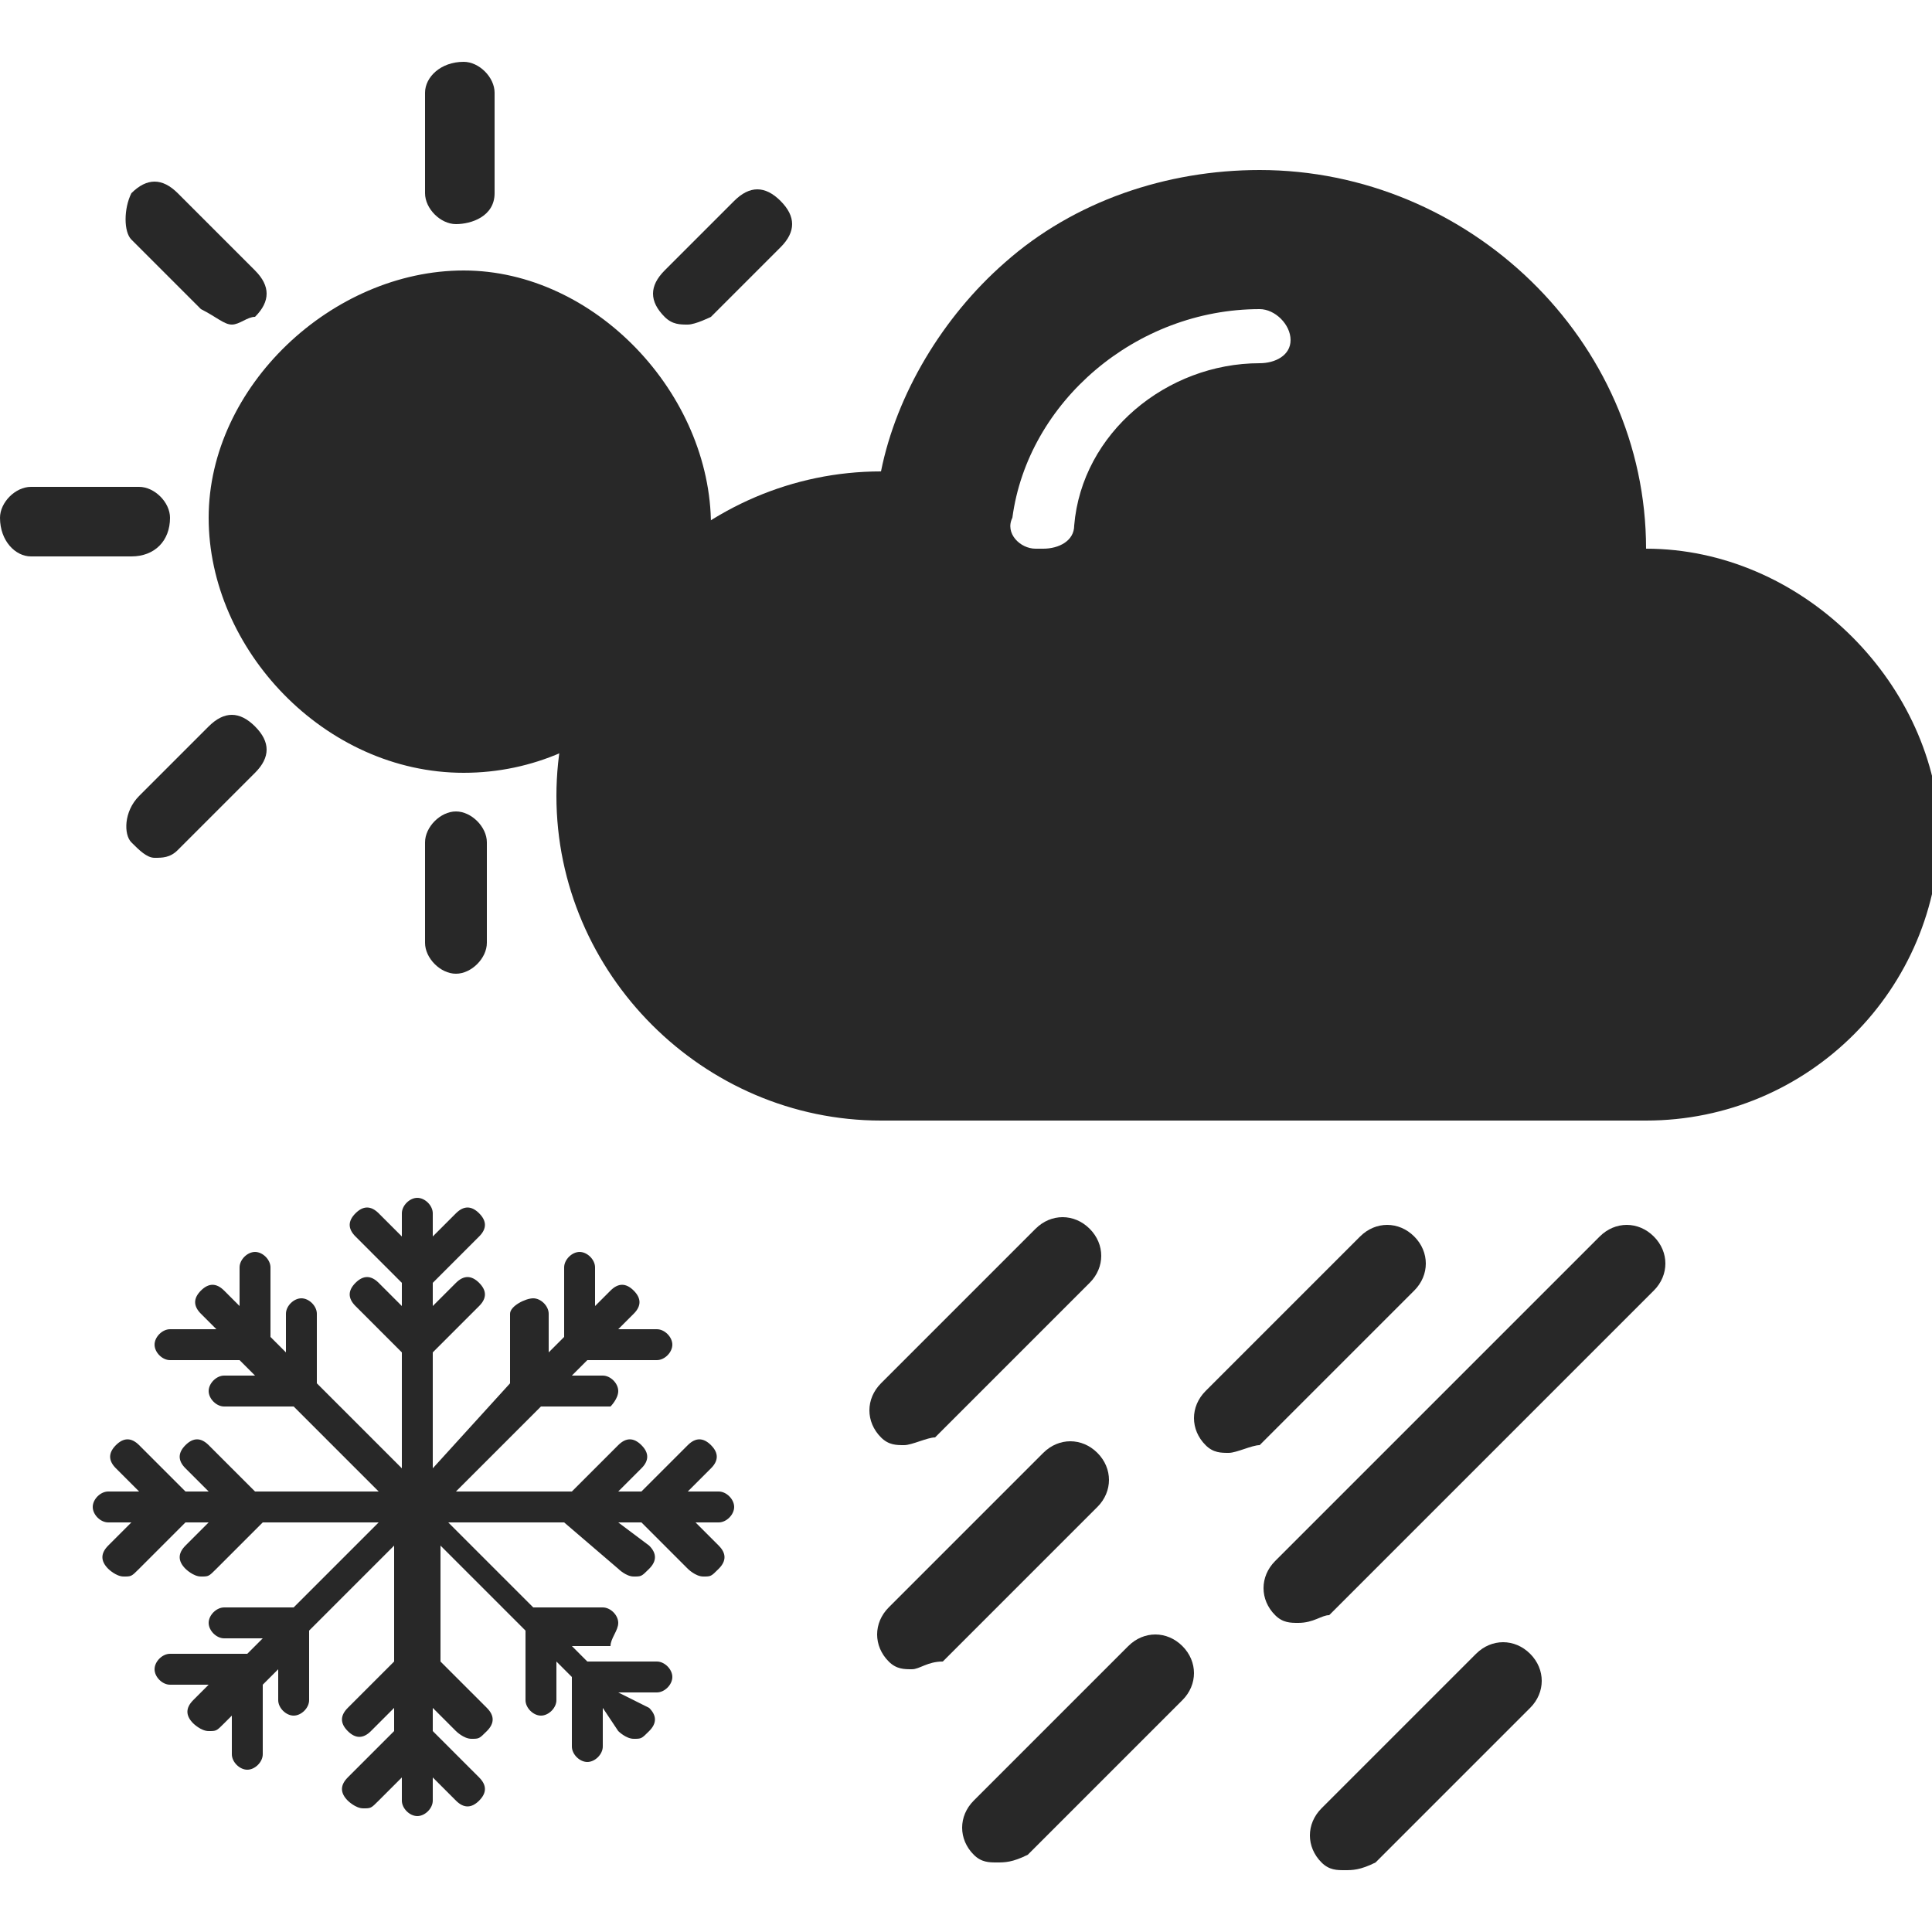
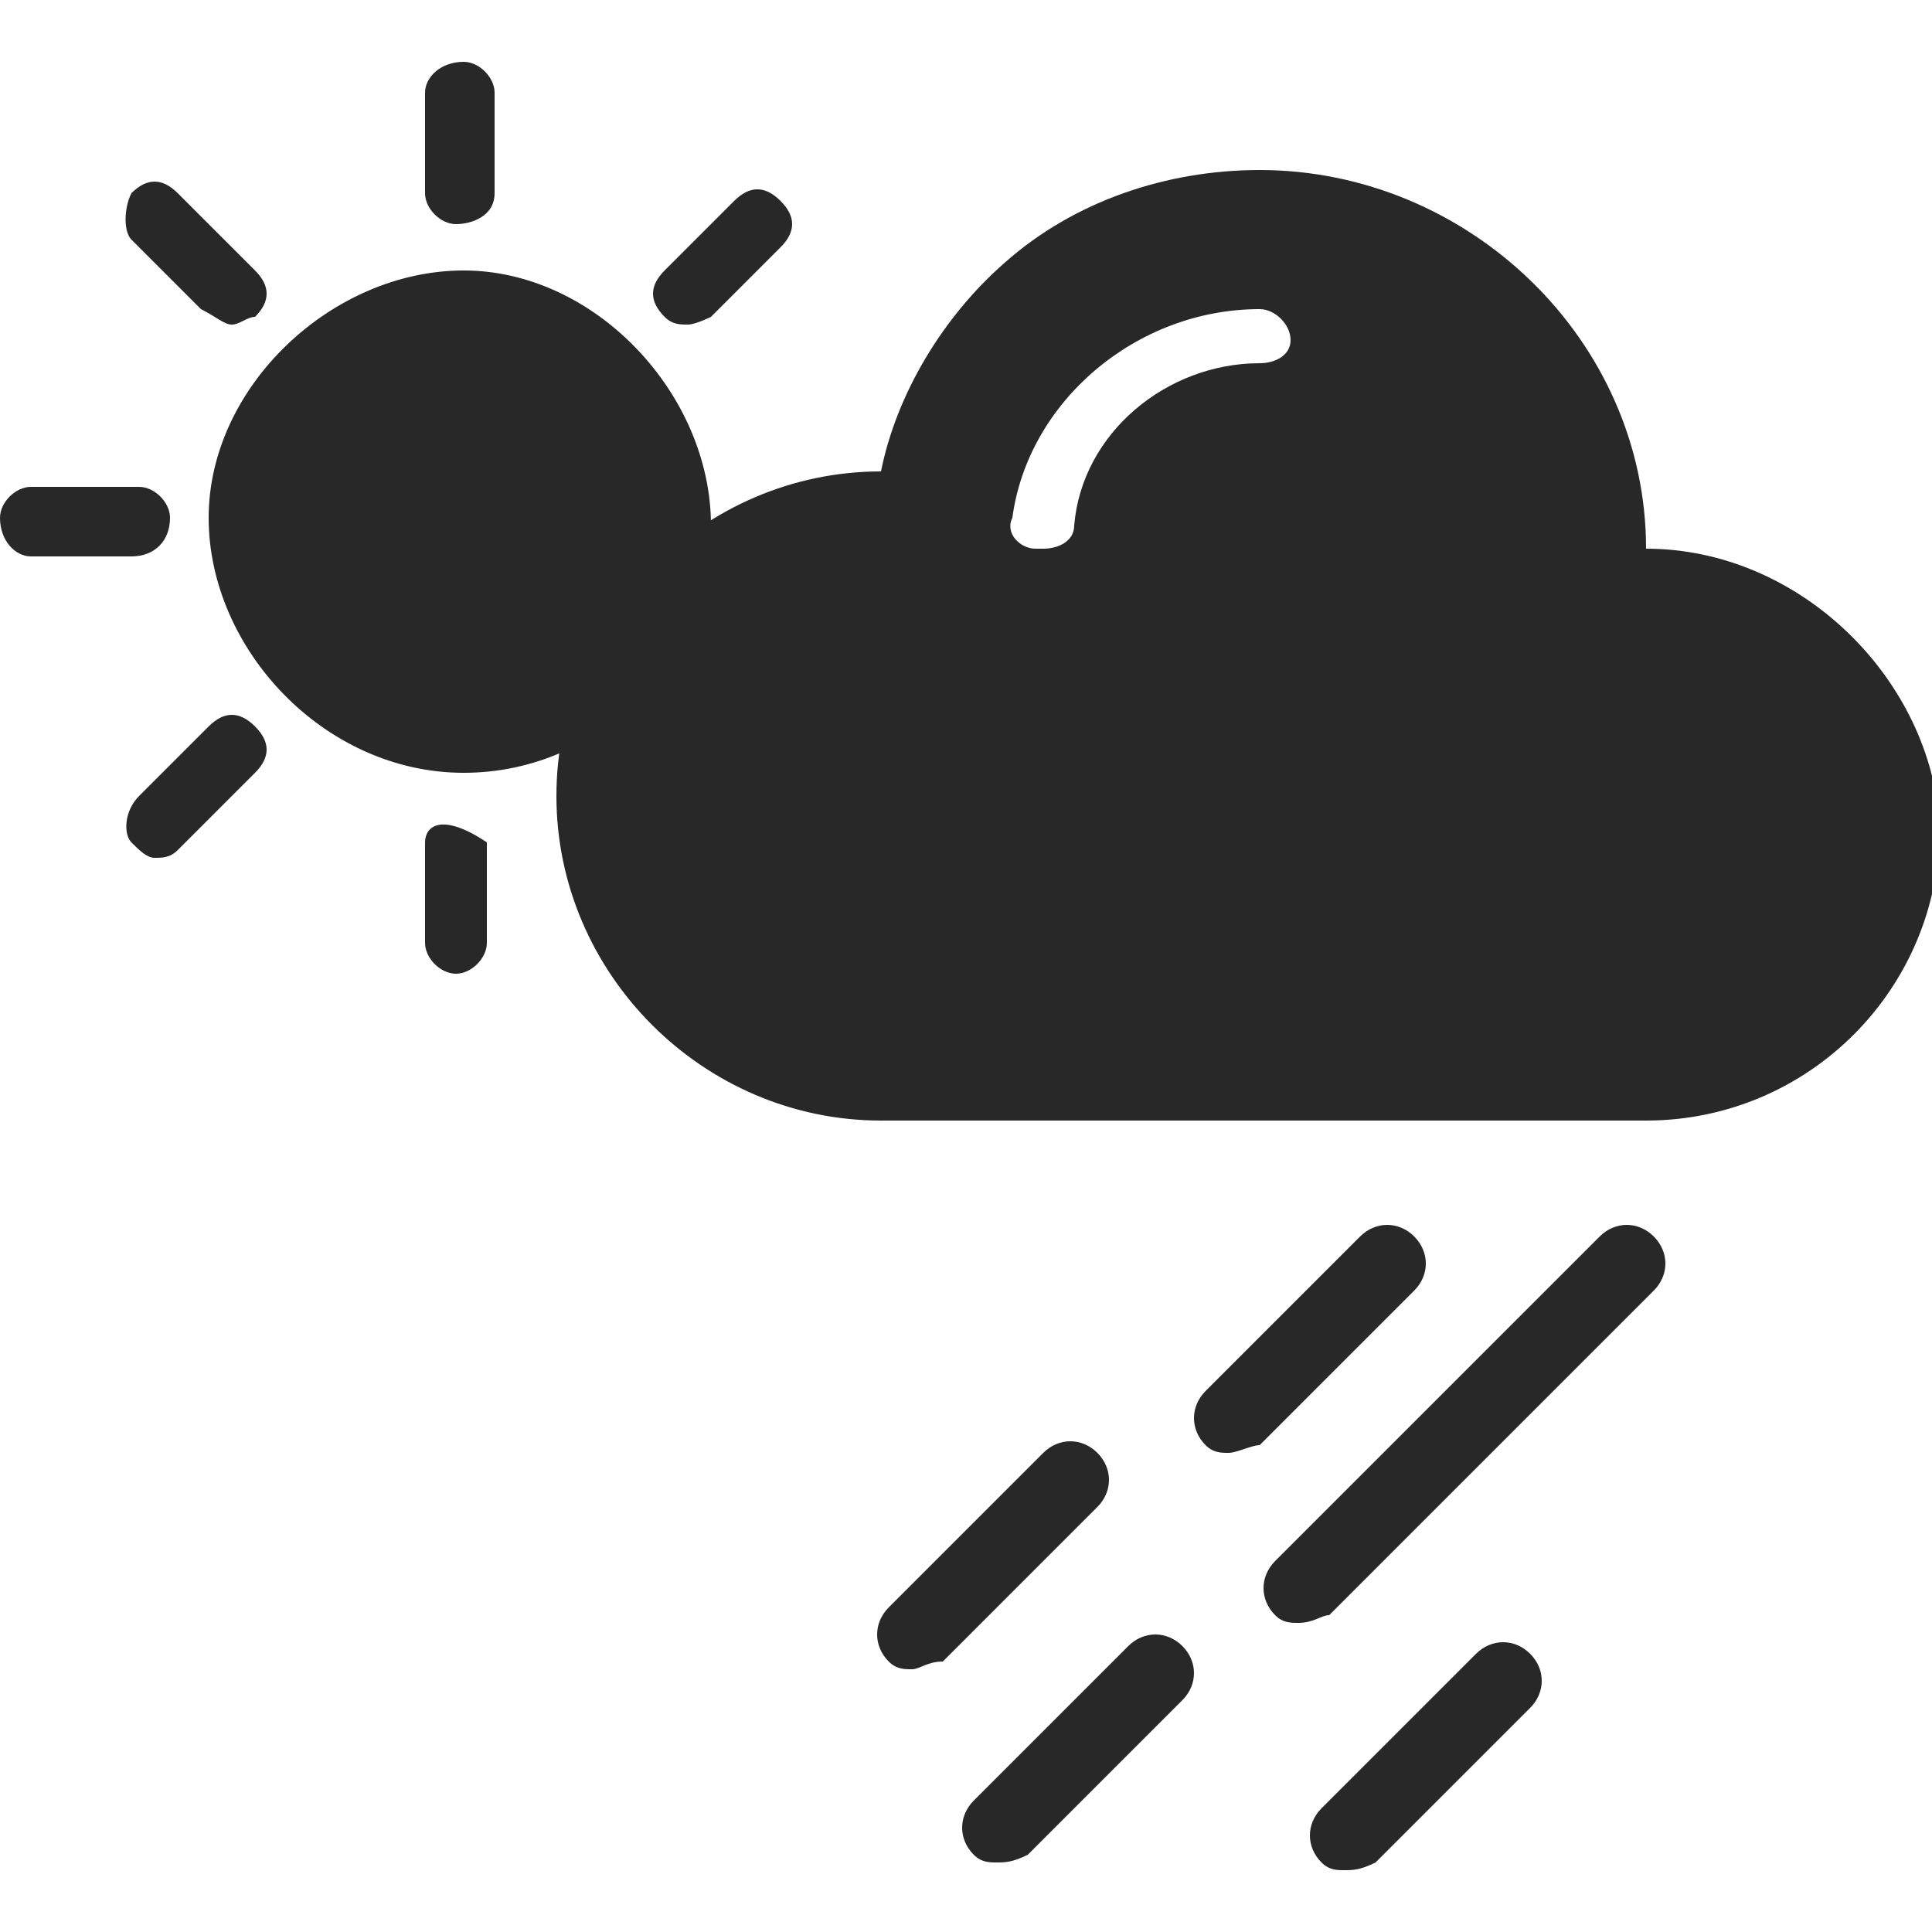
<svg xmlns="http://www.w3.org/2000/svg" version="1.1" id="Layer_1" x="0px" y="0px" width="25px" height="25px" viewBox="0 0 25 25" style="enable-background:new 0 0 25 25;" xml:space="preserve">
  <style type="text/css">
	.st0{fill:#282828;}
</style>
  <g id="XMLID_922_">
-     <path id="XMLID_51_" class="st0" d="M9.5,19.5c0-0.1-0.1-0.2-0.2-0.2H8.9L9.2,19c0.1-0.1,0.1-0.2,0-0.3c-0.1-0.1-0.2-0.1-0.3,0   l-0.6,0.6H8L8.3,19c0.1-0.1,0.1-0.2,0-0.3c-0.1-0.1-0.2-0.1-0.3,0l-0.6,0.6H5.9l1.1-1.1h0.9C7.9,18.2,8,18.1,8,18s-0.1-0.2-0.2-0.2   H7.4l0.2-0.2h0.9c0.1,0,0.2-0.1,0.2-0.2s-0.1-0.2-0.2-0.2H8l0.2-0.2c0.1-0.1,0.1-0.2,0-0.3c-0.1-0.1-0.2-0.1-0.3,0l-0.2,0.2v-0.5   c0-0.1-0.1-0.2-0.2-0.2c-0.1,0-0.2,0.1-0.2,0.2v0.9l-0.2,0.2V17c0-0.1-0.1-0.2-0.2-0.2S6.6,16.9,6.6,17v0.9L5.6,19v-1.5l0.6-0.6   c0.1-0.1,0.1-0.2,0-0.3c-0.1-0.1-0.2-0.1-0.3,0l-0.3,0.3v-0.3l0.6-0.6c0.1-0.1,0.1-0.2,0-0.3c-0.1-0.1-0.2-0.1-0.3,0l-0.3,0.3v-0.3   c0-0.1-0.1-0.2-0.2-0.2c-0.1,0-0.2,0.1-0.2,0.2v0.3l-0.3-0.3c-0.1-0.1-0.2-0.1-0.3,0s-0.1,0.2,0,0.3l0.6,0.6v0.3l-0.3-0.3   c-0.1-0.1-0.2-0.1-0.3,0c-0.1,0.1-0.1,0.2,0,0.3l0.6,0.6V19l-1.1-1.1V17c0-0.1-0.1-0.2-0.2-0.2c-0.1,0-0.2,0.1-0.2,0.2v0.5   l-0.2-0.2v-0.9c0-0.1-0.1-0.2-0.2-0.2c-0.1,0-0.2,0.1-0.2,0.2v0.5l-0.2-0.2c-0.1-0.1-0.2-0.1-0.3,0c-0.1,0.1-0.1,0.2,0,0.3l0.2,0.2   H2.2c-0.1,0-0.2,0.1-0.2,0.2s0.1,0.2,0.2,0.2h0.9l0.2,0.2H2.9c-0.1,0-0.2,0.1-0.2,0.2s0.1,0.2,0.2,0.2h0.9l1.1,1.1H3.3l-0.6-0.6   c-0.1-0.1-0.2-0.1-0.3,0c-0.1,0.1-0.1,0.2,0,0.3l0.3,0.3H2.4l-0.6-0.6c-0.1-0.1-0.2-0.1-0.3,0c-0.1,0.1-0.1,0.2,0,0.3l0.3,0.3H1.4   c-0.1,0-0.2,0.1-0.2,0.2c0,0.1,0.1,0.2,0.2,0.2h0.3L1.4,20c-0.1,0.1-0.1,0.2,0,0.3c0,0,0.1,0.1,0.2,0.1s0.1,0,0.2-0.1l0.6-0.6h0.3   L2.4,20c-0.1,0.1-0.1,0.2,0,0.3c0,0,0.1,0.1,0.2,0.1s0.1,0,0.2-0.1l0.6-0.6h1.5l-1.1,1.1H2.9c-0.1,0-0.2,0.1-0.2,0.2   s0.1,0.2,0.2,0.2h0.5l-0.2,0.2H2.2c-0.1,0-0.2,0.1-0.2,0.2s0.1,0.2,0.2,0.2h0.5l-0.2,0.2c-0.1,0.1-0.1,0.2,0,0.3   c0,0,0.1,0.1,0.2,0.1s0.1,0,0.2-0.1L3,22.2v0.5c0,0.1,0.1,0.2,0.2,0.2s0.2-0.1,0.2-0.2v-0.9l0.2-0.2V22c0,0.1,0.1,0.2,0.2,0.2   s0.2-0.1,0.2-0.2v-0.9L5.1,20v1.5l-0.6,0.6c-0.1,0.1-0.1,0.2,0,0.3c0.1,0.1,0.2,0.1,0.3,0l0.3-0.3v0.3l-0.6,0.6   c-0.1,0.1-0.1,0.2,0,0.3c0,0,0.1,0.1,0.2,0.1c0.1,0,0.1,0,0.2-0.1l0.3-0.3v0.3c0,0.1,0.1,0.2,0.2,0.2c0.1,0,0.2-0.1,0.2-0.2v-0.3   l0.3,0.3c0.1,0.1,0.2,0.1,0.3,0s0.1-0.2,0-0.3l-0.6-0.6v-0.3l0.3,0.3c0,0,0.1,0.1,0.2,0.1s0.1,0,0.2-0.1c0.1-0.1,0.1-0.2,0-0.3   l-0.6-0.6V20l1.1,1.1V22c0,0.1,0.1,0.2,0.2,0.2s0.2-0.1,0.2-0.2v-0.5l0.2,0.2v0.9c0,0.1,0.1,0.2,0.2,0.2c0.1,0,0.2-0.1,0.2-0.2   v-0.5L8,22.4c0,0,0.1,0.1,0.2,0.1c0.1,0,0.1,0,0.2-0.1c0.1-0.1,0.1-0.2,0-0.3L8,21.9h0.5c0.1,0,0.2-0.1,0.2-0.2s-0.1-0.2-0.2-0.2   H7.6l-0.2-0.2h0.5C7.9,21.2,8,21.1,8,21s-0.1-0.2-0.2-0.2H6.9l-1.1-1.1h1.5L8,20.3c0,0,0.1,0.1,0.2,0.1s0.1,0,0.2-0.1   c0.1-0.1,0.1-0.2,0-0.3L8,19.7h0.3l0.6,0.6c0,0,0.1,0.1,0.2,0.1c0.1,0,0.1,0,0.2-0.1c0.1-0.1,0.1-0.2,0-0.3l-0.3-0.3h0.3   C9.4,19.7,9.5,19.6,9.5,19.5z" />
    <path id="XMLID_669_" class="st0" d="M21.3,7.1c0-2.7-2.3-4.9-5-4.9c-1.2,0-2.4,0.4-3.3,1.2c-0.8,0.7-1.4,1.7-1.6,2.7c0,0,0,0,0,0   c-2.3,0-4.2,1.9-4.2,4.2c0,2.3,1.9,4.2,4.2,4.2h9.9c2.1,0,3.8-1.7,3.8-3.8C25,8.8,23.3,7.1,21.3,7.1z M16.3,4.7   c-1.2,0-2.3,0.9-2.4,2.1c0,0.2-0.2,0.3-0.4,0.3c0,0,0,0-0.1,0c-0.2,0-0.4-0.2-0.3-0.4C13.3,5.2,14.7,4,16.3,4   c0.2,0,0.4,0.2,0.4,0.4C16.7,4.6,16.5,4.7,16.3,4.7z" />
    <g id="XMLID_666_">
-       <path id="XMLID_741_" class="st0" d="M11.7,18.7c-0.1,0-0.2,0-0.3-0.1c-0.2-0.2-0.2-0.5,0-0.7l2-2c0.2-0.2,0.5-0.2,0.7,0    c0.2,0.2,0.2,0.5,0,0.7l-2,2C12,18.6,11.8,18.7,11.7,18.7z" />
-     </g>
+       </g>
    <g id="XMLID_2_">
      <path id="XMLID_740_" class="st0" d="M11.8,21.6c-0.1,0-0.2,0-0.3-0.1c-0.2-0.2-0.2-0.5,0-0.7l2-2c0.2-0.2,0.5-0.2,0.7,0    c0.2,0.2,0.2,0.5,0,0.7l-2,2C12,21.5,11.9,21.6,11.8,21.6z" />
    </g>
    <g id="XMLID_3_">
      <path id="XMLID_739_" class="st0" d="M15.9,18.8c-0.1,0-0.2,0-0.3-0.1c-0.2-0.2-0.2-0.5,0-0.7l2-2c0.2-0.2,0.5-0.2,0.7,0    c0.2,0.2,0.2,0.5,0,0.7l-2,2C16.2,18.7,16,18.8,15.9,18.8z" />
    </g>
    <g id="XMLID_4_">
      <path id="XMLID_738_" class="st0" d="M12.9,24.1c-0.1,0-0.2,0-0.3-0.1c-0.2-0.2-0.2-0.5,0-0.7l2-2c0.2-0.2,0.5-0.2,0.7,0    c0.2,0.2,0.2,0.5,0,0.7l-2,2C13.1,24.1,13,24.1,12.9,24.1z" />
    </g>
    <g id="XMLID_5_">
      <path id="XMLID_737_" class="st0" d="M16.8,21c-0.1,0-0.2,0-0.3-0.1c-0.2-0.2-0.2-0.5,0-0.7l4.2-4.2c0.2-0.2,0.5-0.2,0.7,0    c0.2,0.2,0.2,0.5,0,0.7l-4.2,4.2C17.1,20.9,17,21,16.8,21z" />
    </g>
    <g id="XMLID_6_">
      <path id="XMLID_736_" class="st0" d="M17.4,24.2c-0.1,0-0.2,0-0.3-0.1c-0.2-0.2-0.2-0.5,0-0.7l2-2c0.2-0.2,0.5-0.2,0.7,0    c0.2,0.2,0.2,0.5,0,0.7l-2,2C17.6,24.2,17.5,24.2,17.4,24.2z" />
    </g>
    <g id="XMLID_677_">
      <g id="XMLID_678_">
        <path id="XMLID_687_" class="st0" d="M6,10c1.8,0,3.2-1.5,3.2-3.2S7.7,3.5,6,3.5S2.7,5,2.7,6.7S4.2,10,6,10z" />
        <path id="XMLID_13_" class="st0" d="M6.4,2.5V1.2C6.4,1,6.2,0.8,6,0.8C5.7,0.8,5.5,1,5.5,1.2v1.3c0,0.2,0.2,0.4,0.4,0.4     S6.4,2.8,6.4,2.5z" />
-         <path id="XMLID_12_" class="st0" d="M5.5,10.9v1.3c0,0.2,0.2,0.4,0.4,0.4s0.4-0.2,0.4-0.4v-1.3c0-0.2-0.2-0.4-0.4-0.4     C5.7,10.5,5.5,10.7,5.5,10.9z" />
+         <path id="XMLID_12_" class="st0" d="M5.5,10.9v1.3c0,0.2,0.2,0.4,0.4,0.4s0.4-0.2,0.4-0.4v-1.3C5.7,10.5,5.5,10.7,5.5,10.9z" />
        <path id="XMLID_11_" class="st0" d="M9.2,4.1l0.9-0.9c0.2-0.2,0.2-0.4,0-0.6s-0.4-0.2-0.6,0L8.6,3.5c-0.2,0.2-0.2,0.4,0,0.6     c0.1,0.1,0.2,0.1,0.3,0.1S9.2,4.1,9.2,4.1z" />
        <path id="XMLID_10_" class="st0" d="M1.7,10.9C1.8,11,1.9,11.1,2,11.1c0.1,0,0.2,0,0.3-0.1L3.3,10c0.2-0.2,0.2-0.4,0-0.6     c-0.2-0.2-0.4-0.2-0.6,0l-0.9,0.9C1.6,10.5,1.6,10.8,1.7,10.9z" />
        <path id="XMLID_9_" class="st0" d="M11.9,6.7c0-0.2-0.2-0.4-0.4-0.4h-1.3c-0.2,0-0.4,0.2-0.4,0.4c0,0.2,0.2,0.4,0.4,0.4h1.3     C11.7,7.2,11.9,7,11.9,6.7z" />
        <path id="XMLID_14_" class="st0" d="M0.4,7.2h1.3C2,7.2,2.2,7,2.2,6.7c0-0.2-0.2-0.4-0.4-0.4H0.4C0.2,6.3,0,6.5,0,6.7     C0,7,0.2,7.2,0.4,7.2z" />
-         <path id="XMLID_15_" class="st0" d="M9.9,11.1c0.1,0,0.2,0,0.3-0.1c0.2-0.2,0.2-0.4,0-0.6L9.2,9.4c-0.2-0.2-0.4-0.2-0.6,0     s-0.2,0.4,0,0.6l0.9,0.9C9.7,11,9.8,11.1,9.9,11.1z" />
        <path id="XMLID_16_" class="st0" d="M3.3,4.1c0.2-0.2,0.2-0.4,0-0.6L2.3,2.5c-0.2-0.2-0.4-0.2-0.6,0C1.6,2.7,1.6,3,1.7,3.1     l0.9,0.9C2.8,4.1,2.9,4.2,3,4.2C3.1,4.2,3.2,4.1,3.3,4.1z" />
      </g>
    </g>
  </g>
</svg>